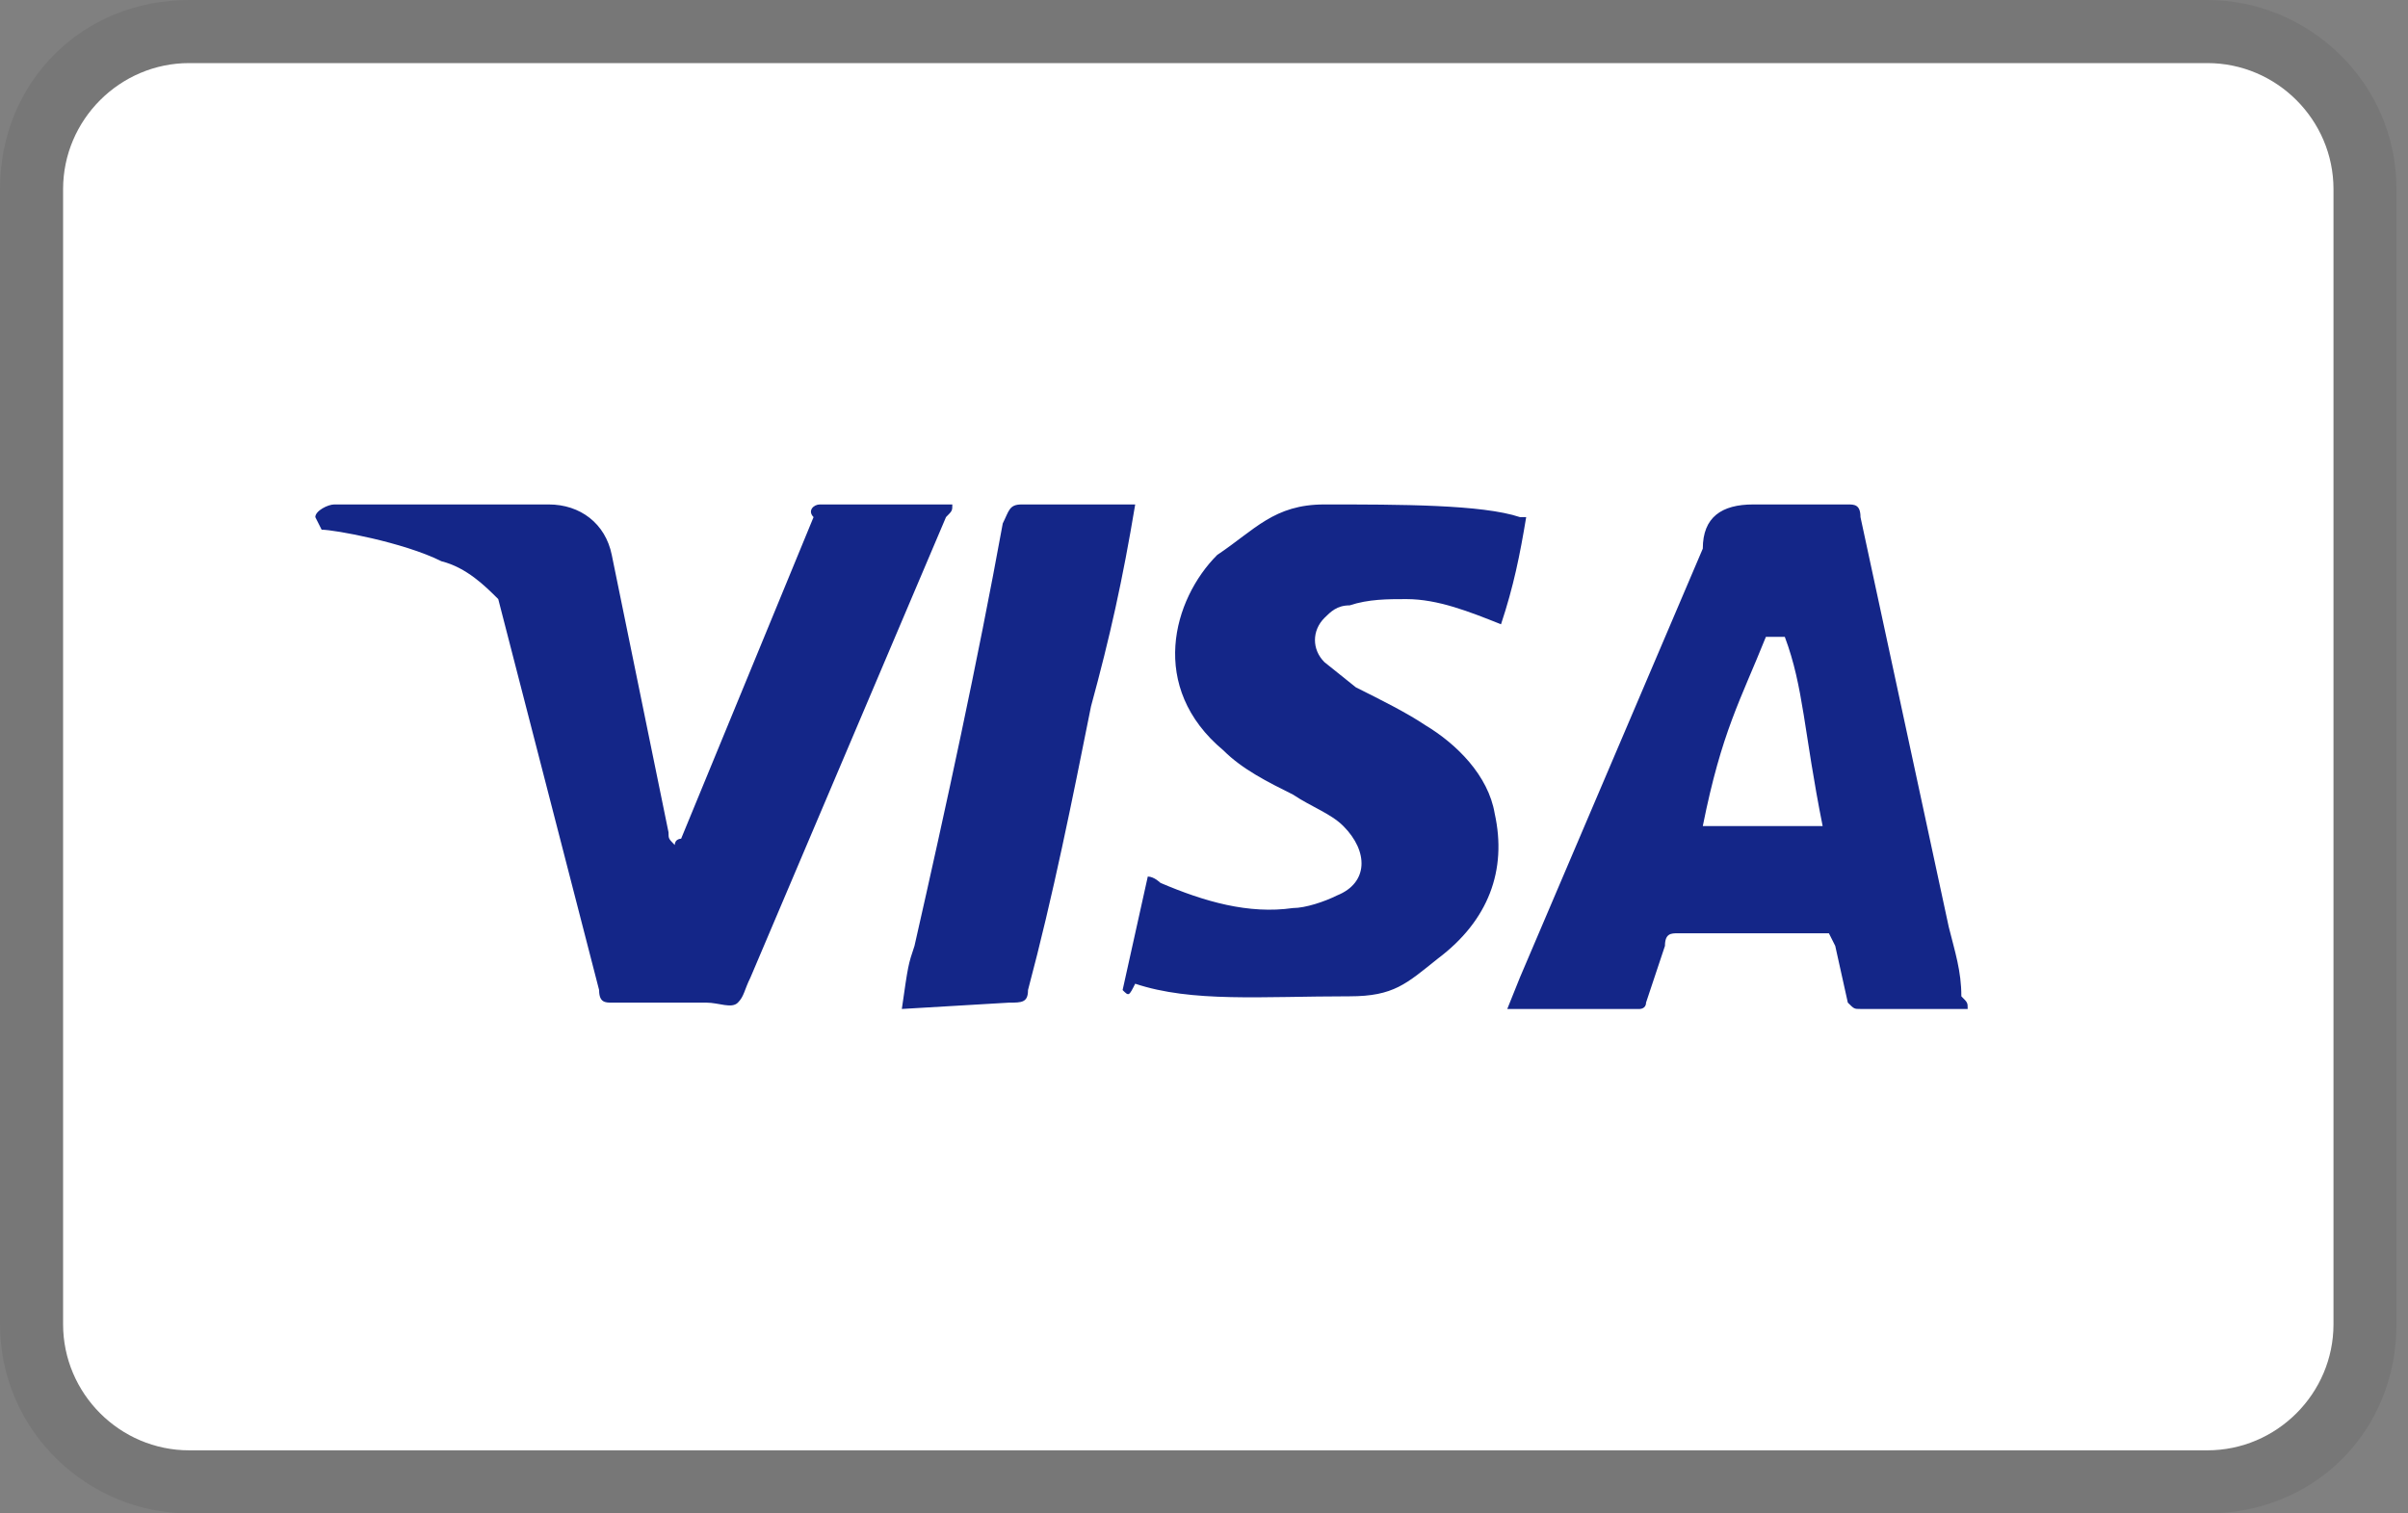
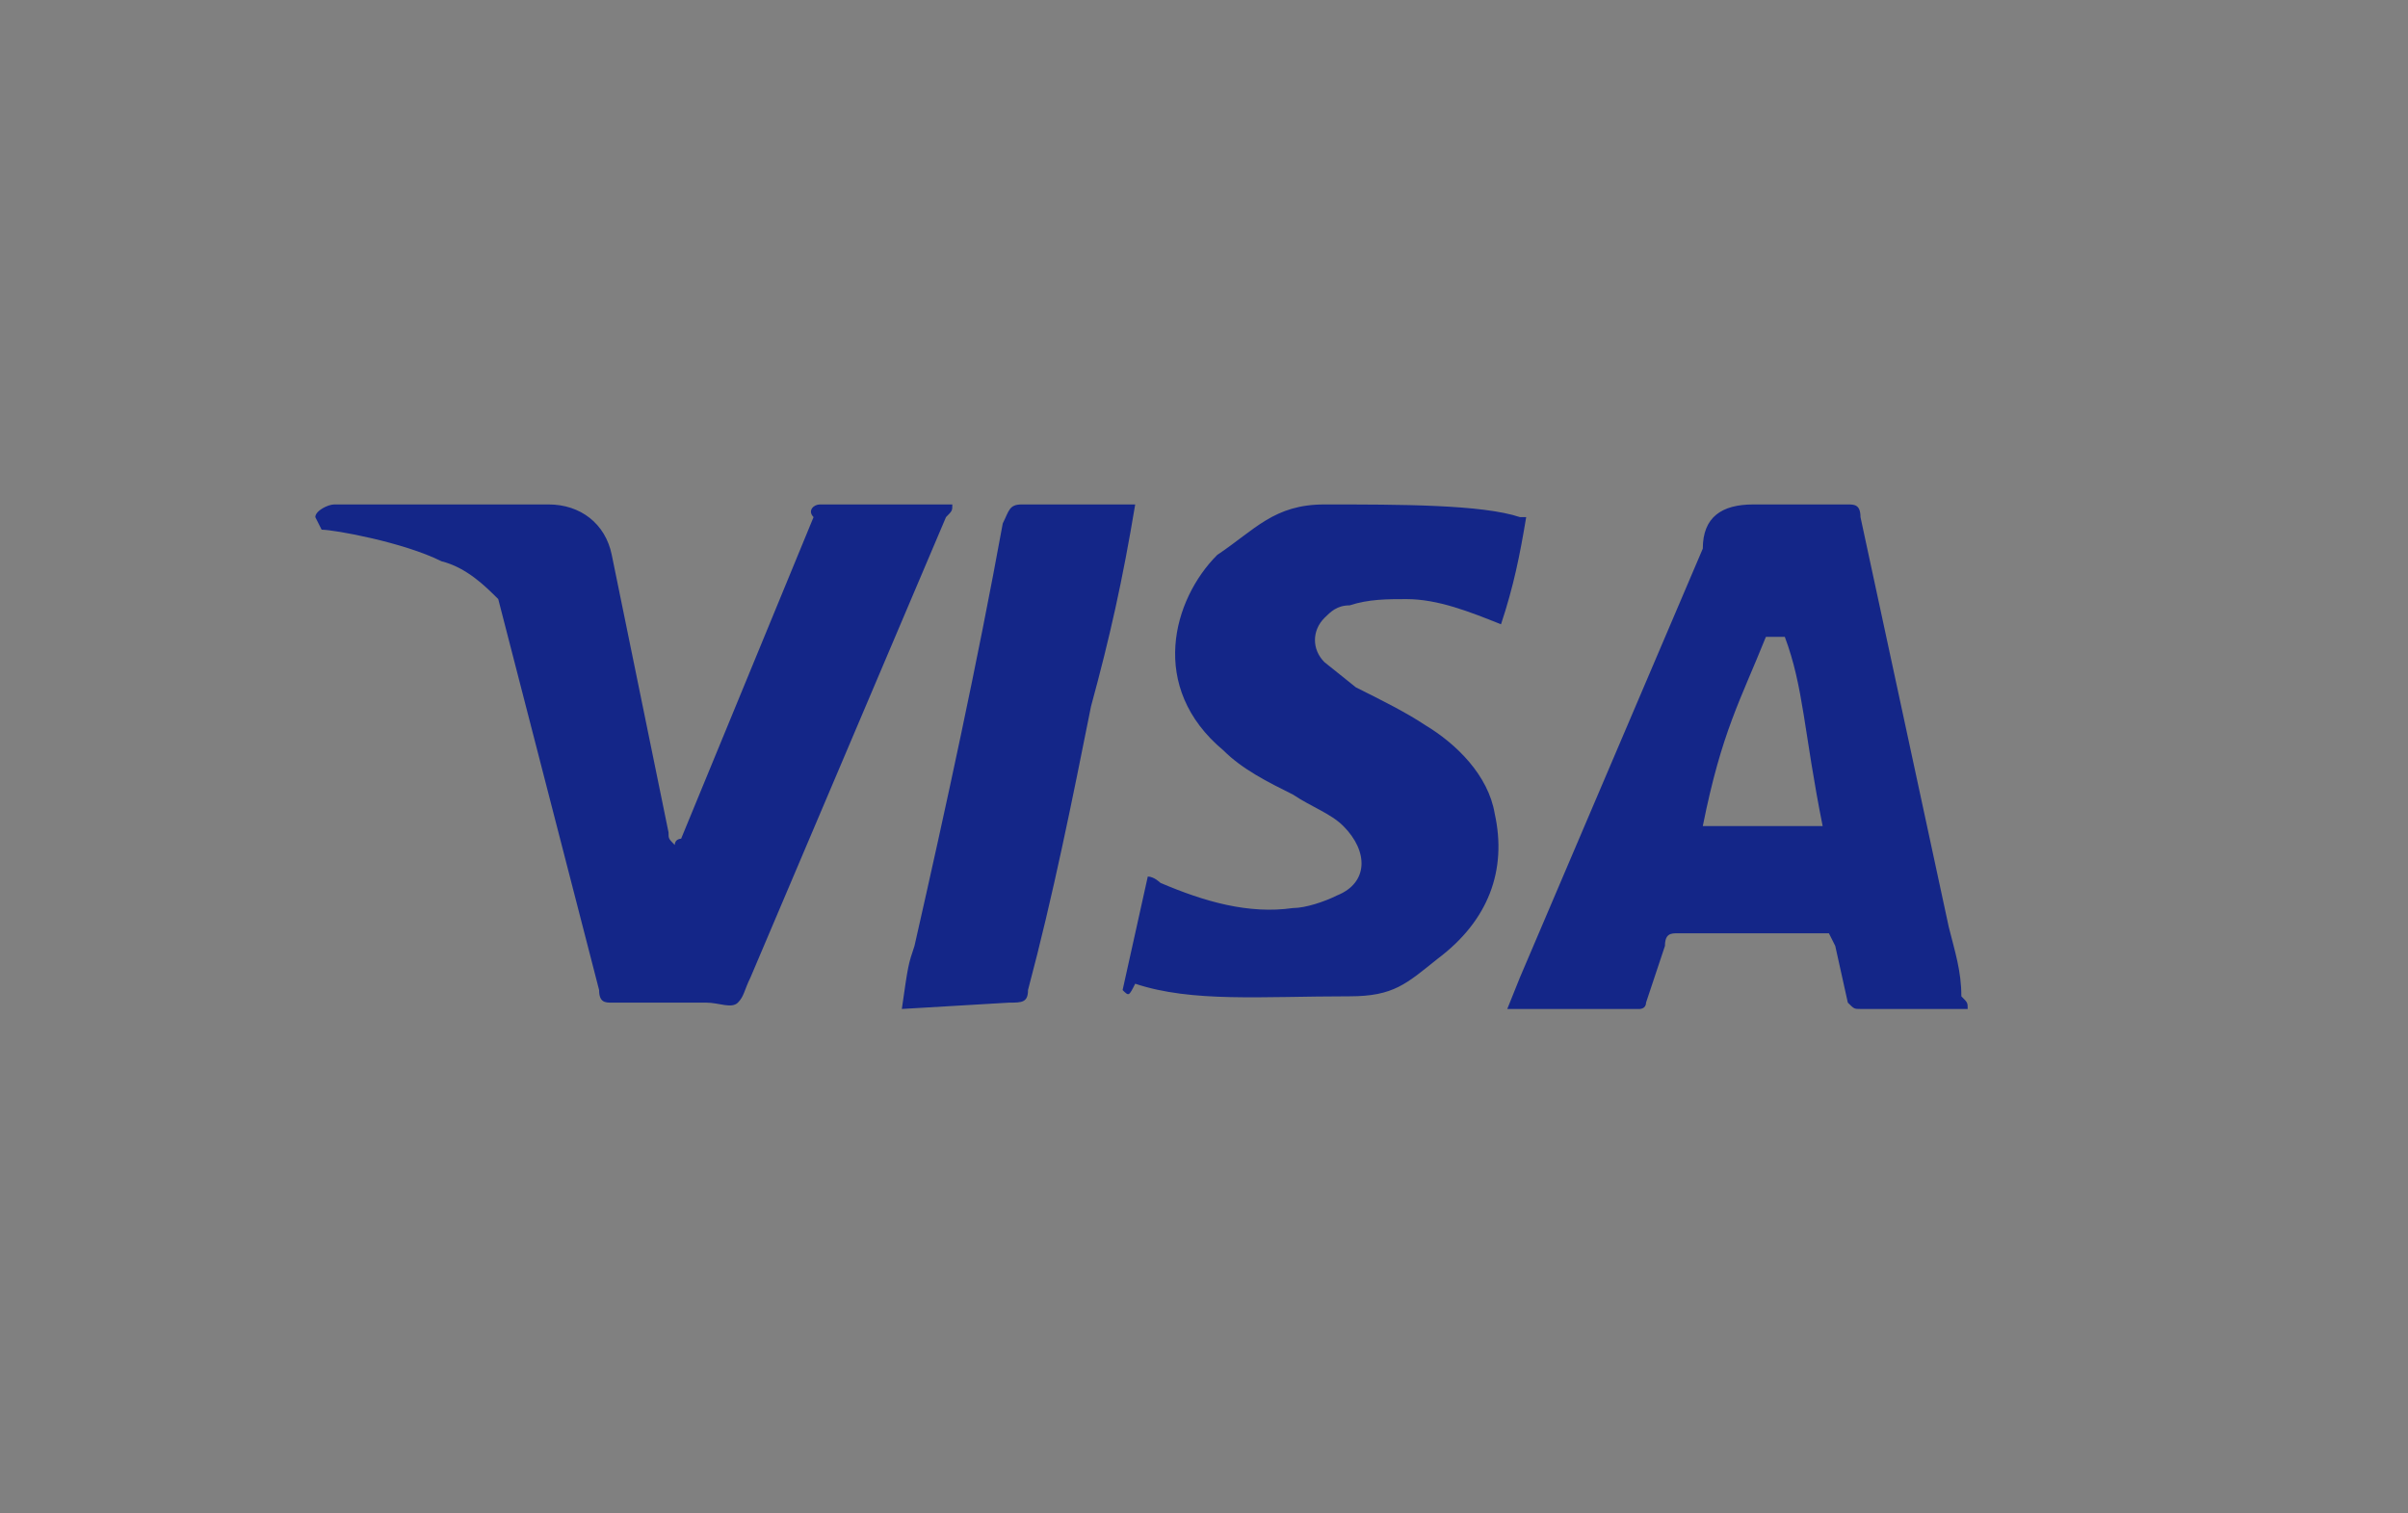
<svg xmlns="http://www.w3.org/2000/svg" fill="none" viewBox="0 0 35 22" height="22" width="35">
  <rect x="0" y="0" width="35" height="22" fill="#808080" stroke="none" />
-   <path fill="black" d="M32.083 0H2.75C1.192 0 0 1.192 0 2.75V19.25C0 20.808 1.283 22 2.75 22H32.083C33.642 22 34.833 20.808 34.833 19.25V2.75C34.833 1.192 33.55 0 32.083 0Z" opacity="0.07" />
-   <path fill="white" d="M32.083 0.917C33.092 0.917 33.917 1.742 33.917 2.75V19.25C33.917 20.258 33.092 21.083 32.083 21.083H2.75C1.742 21.083 0.917 20.258 0.917 19.25V2.75C0.917 1.742 1.742 0.917 2.75 0.917H32.083Z" />
  <path fill="#142688" d="M25.942 9.258H25.667C25.3 10.175 25.025 10.633 24.75 12.008H26.492C26.217 10.633 26.217 9.992 25.942 9.258ZM28.6 14.667H27.042C26.95 14.667 26.95 14.667 26.858 14.575L26.675 13.75L26.583 13.567H24.383C24.292 13.567 24.2 13.567 24.2 13.75L23.925 14.575C23.925 14.667 23.833 14.667 23.833 14.667H21.908L22.092 14.209L24.75 7.975C24.75 7.517 25.025 7.333 25.483 7.333H26.858C26.95 7.333 27.042 7.333 27.042 7.517L28.325 13.475C28.417 13.842 28.508 14.117 28.508 14.483C28.6 14.575 28.6 14.575 28.6 14.667ZM16.317 14.392L16.683 12.742C16.775 12.742 16.867 12.834 16.867 12.834C17.508 13.108 18.15 13.292 18.792 13.2C18.975 13.2 19.25 13.108 19.433 13.017C19.892 12.834 19.892 12.375 19.525 12.008C19.342 11.825 19.067 11.733 18.792 11.55C18.425 11.367 18.058 11.184 17.783 10.909C16.683 9.992 17.05 8.709 17.692 8.067C18.242 7.7 18.517 7.333 19.25 7.333C20.35 7.333 21.542 7.333 22.092 7.517H22.183C22.092 8.067 22 8.525 21.817 9.075C21.358 8.892 20.9 8.709 20.442 8.709C20.167 8.709 19.892 8.709 19.617 8.8C19.433 8.8 19.342 8.892 19.25 8.983C19.067 9.167 19.067 9.442 19.25 9.625L19.708 9.992C20.075 10.175 20.442 10.358 20.717 10.542C21.175 10.817 21.633 11.275 21.725 11.825C21.908 12.65 21.633 13.383 20.9 13.934C20.442 14.3 20.258 14.483 19.617 14.483C18.333 14.483 17.325 14.575 16.5 14.3C16.408 14.483 16.408 14.483 16.317 14.392ZM13.108 14.667C13.2 14.025 13.2 14.025 13.292 13.75C13.75 11.733 14.208 9.625 14.575 7.609C14.667 7.425 14.667 7.333 14.85 7.333H16.5C16.317 8.434 16.133 9.258 15.858 10.267C15.583 11.642 15.308 13.017 14.942 14.392C14.942 14.575 14.85 14.575 14.667 14.575M4.583 7.517C4.583 7.425 4.767 7.333 4.858 7.333H7.975C8.433 7.333 8.8 7.609 8.892 8.067L9.717 12.1C9.717 12.192 9.717 12.192 9.808 12.284C9.808 12.192 9.9 12.192 9.9 12.192L11.825 7.517C11.733 7.425 11.825 7.333 11.917 7.333H13.842C13.842 7.425 13.842 7.425 13.75 7.517L10.908 14.209C10.817 14.392 10.817 14.483 10.725 14.575C10.633 14.667 10.45 14.575 10.267 14.575H8.892C8.8 14.575 8.708 14.575 8.708 14.392L7.242 8.709C7.058 8.525 6.783 8.25 6.417 8.159C5.867 7.883 4.858 7.7 4.675 7.7L4.583 7.517Z" />
</svg>